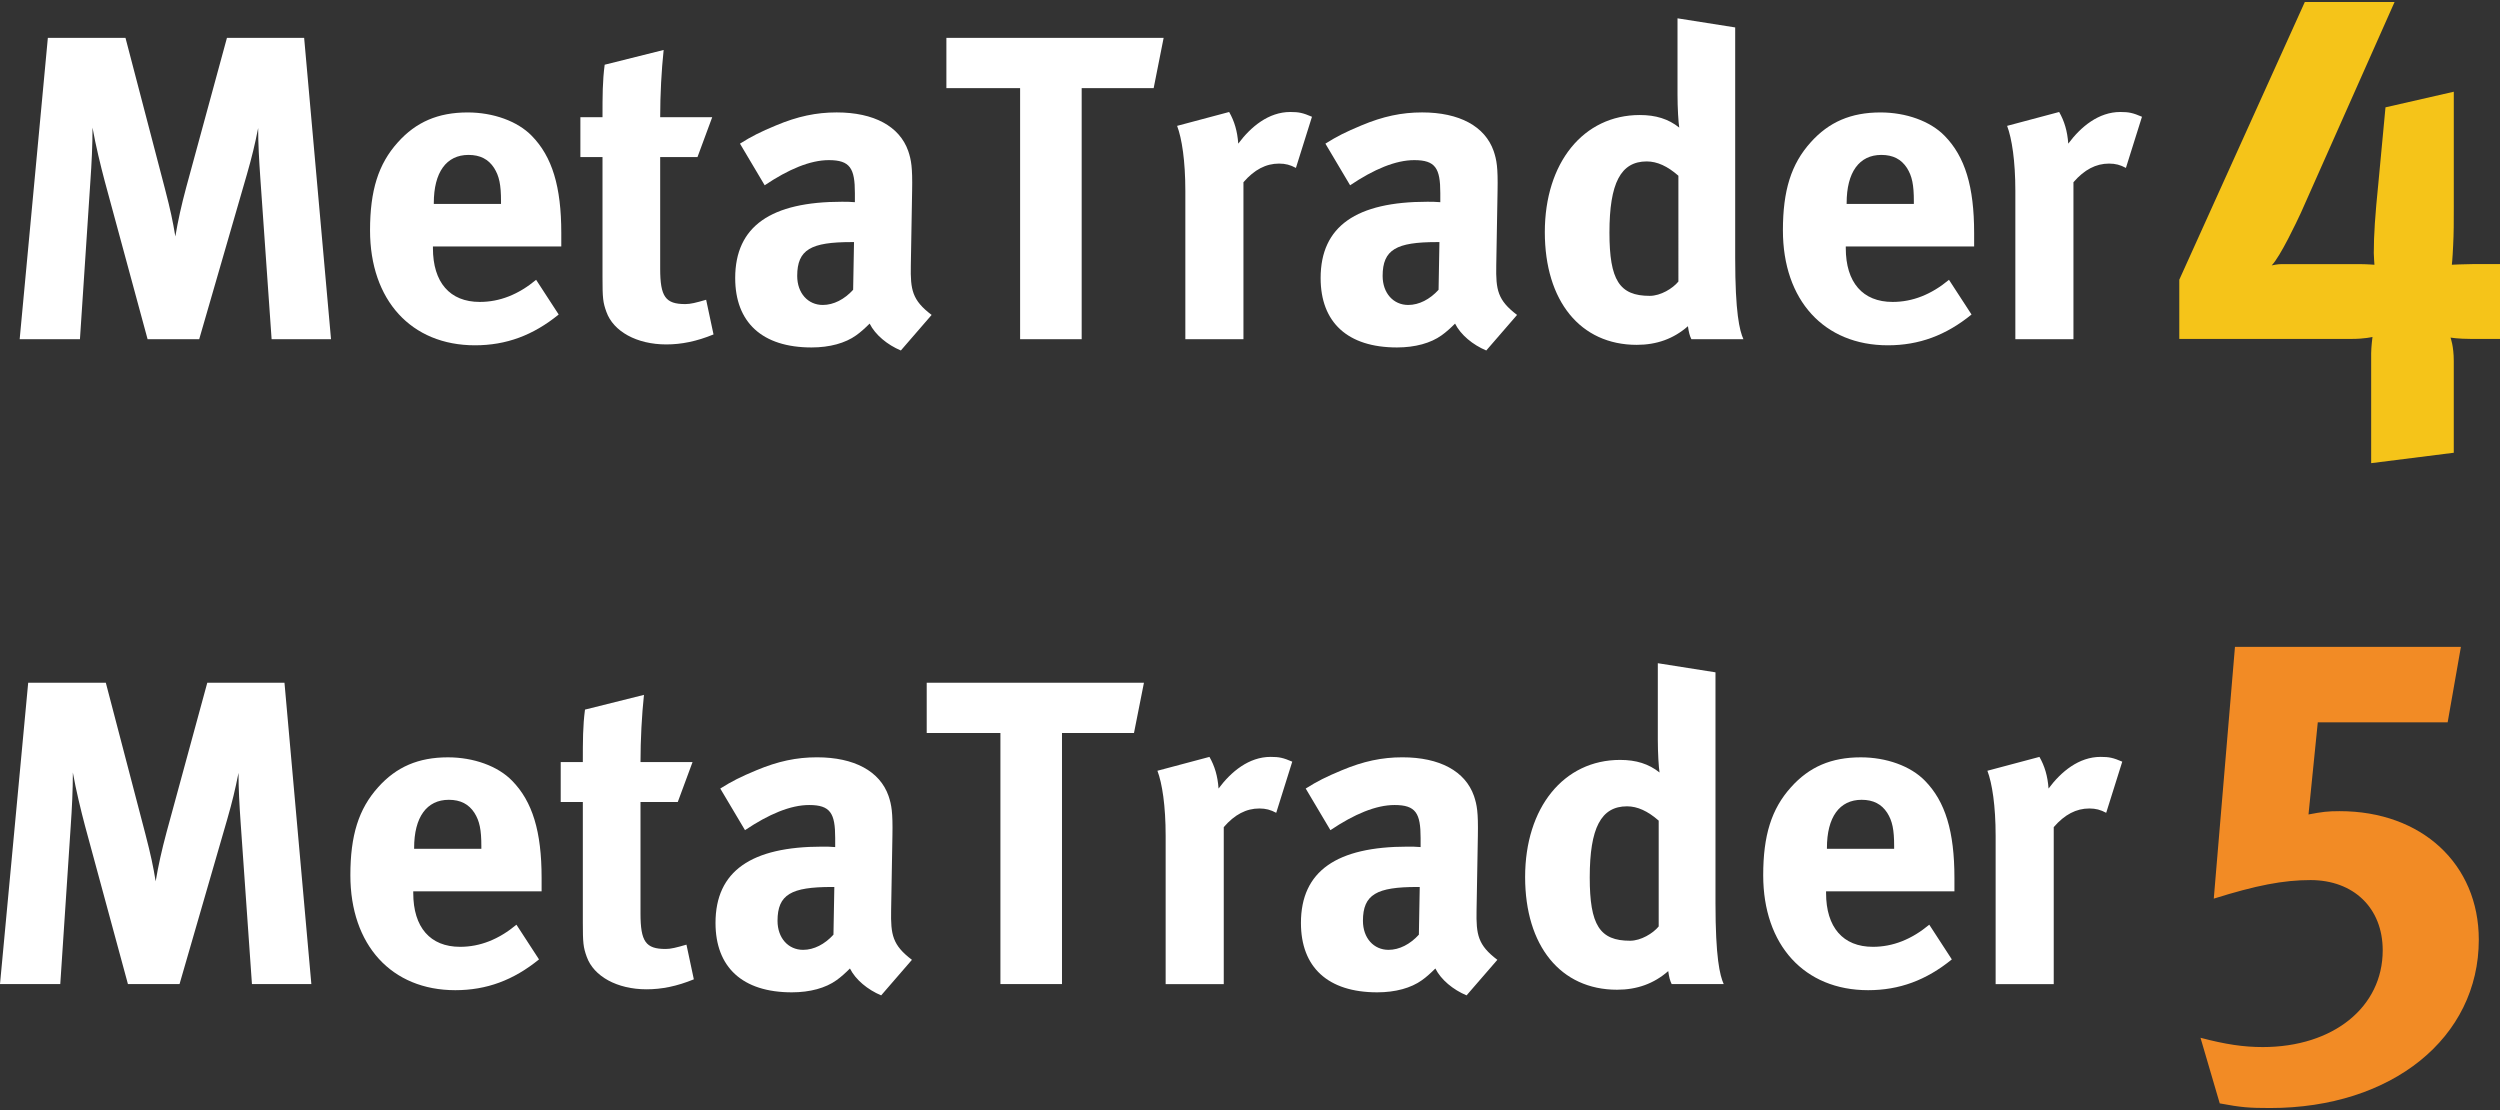
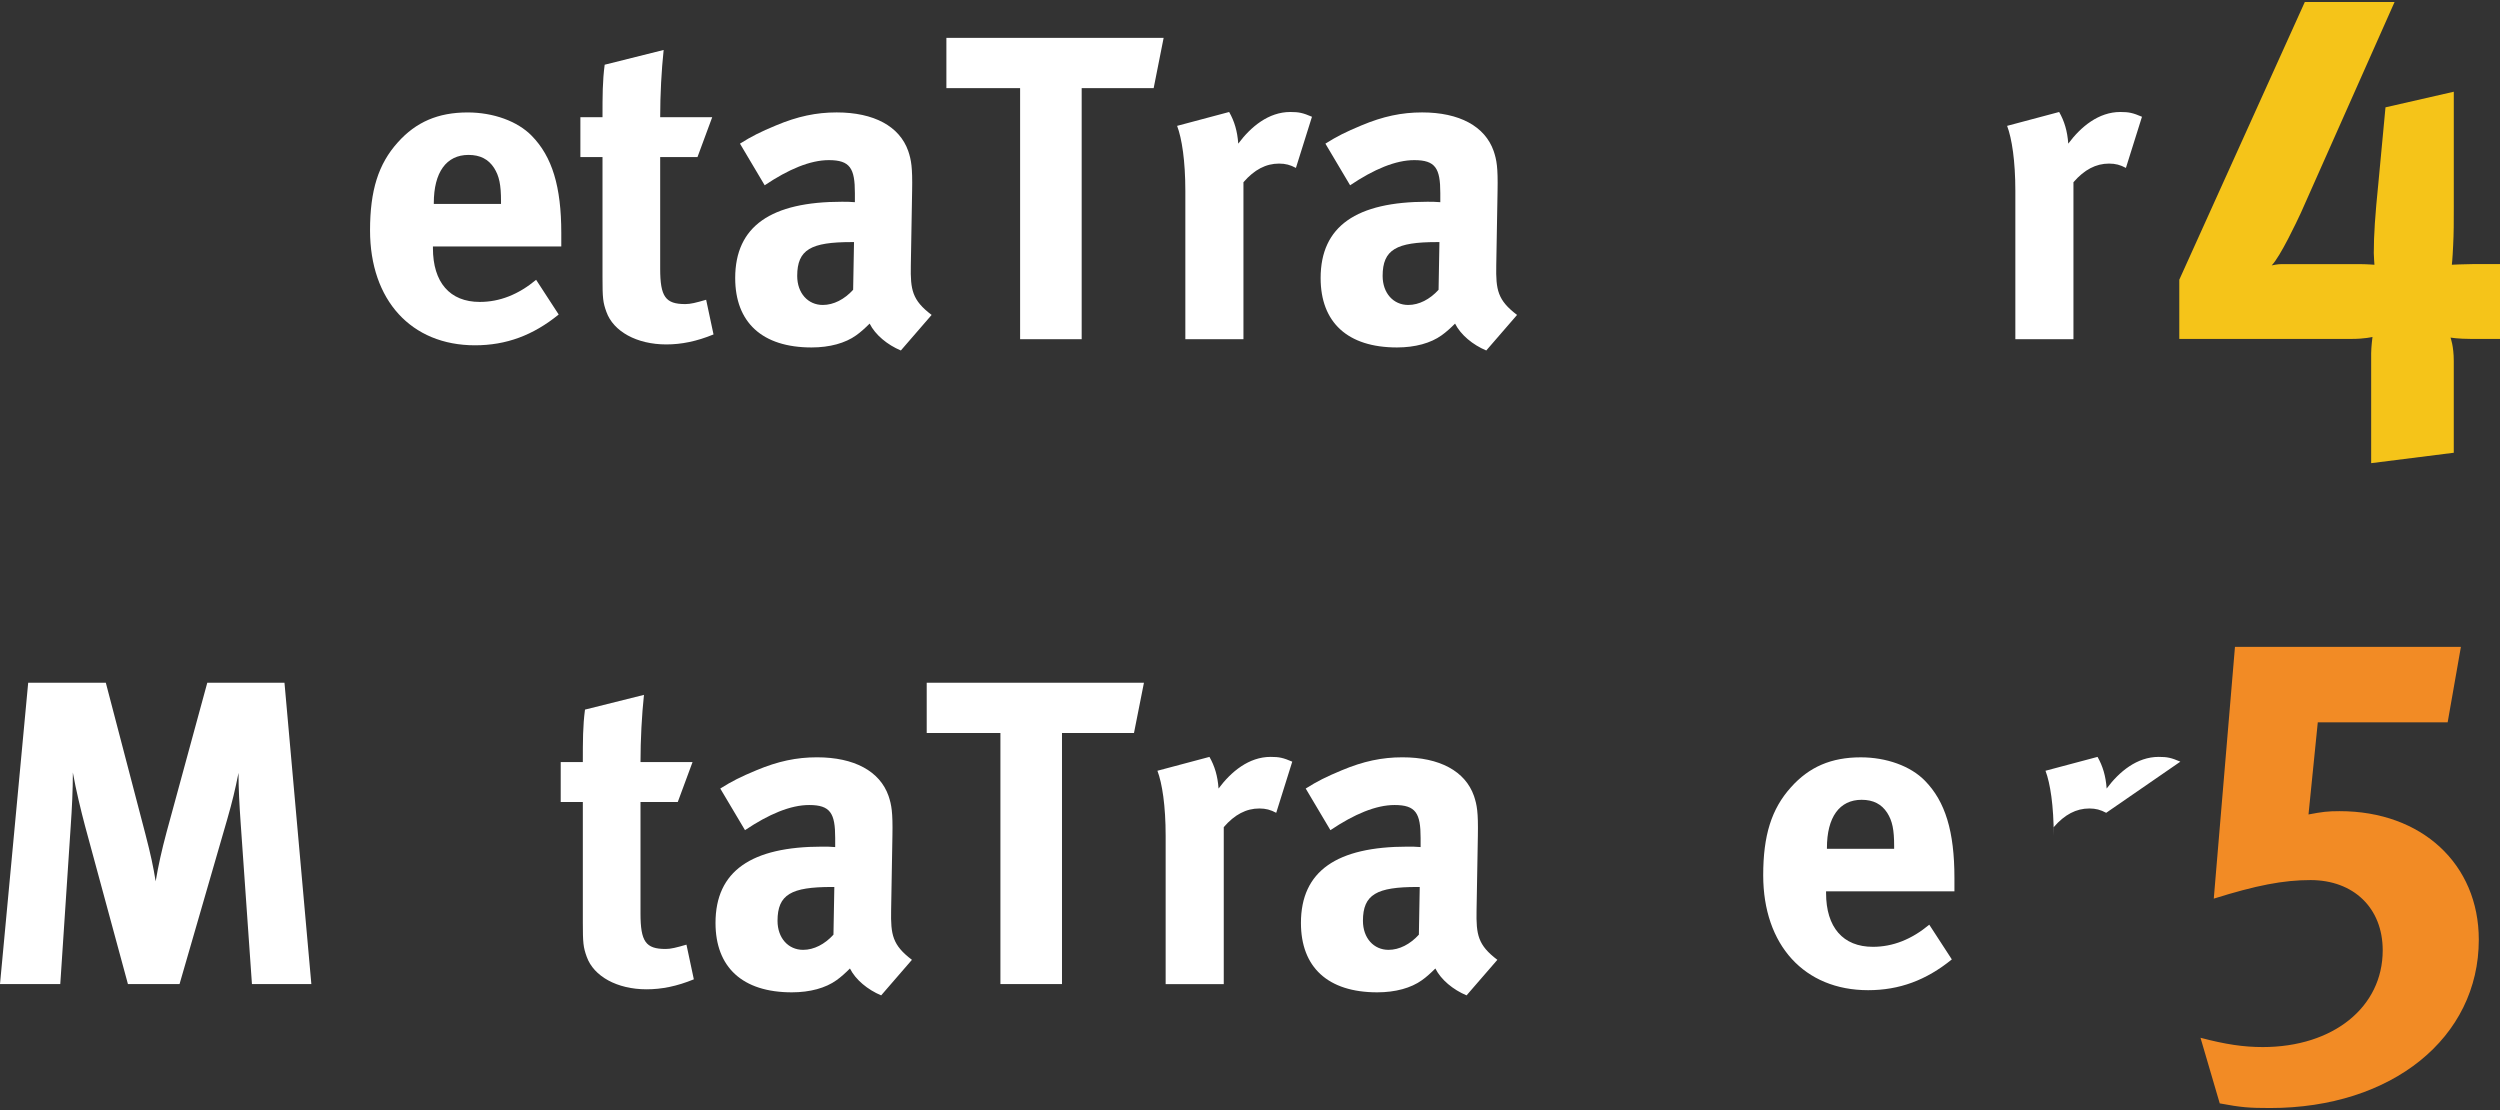
<svg xmlns="http://www.w3.org/2000/svg" version="1.1" id="Layer_1" x="0px" y="0px" viewBox="0 0 500 222" enable-background="new 0 0 500 222" xml:space="preserve">
  <rect x="0" y="0" width="500" height="222" fill="#333333" stroke="none" />
  <g>
    <g>
      <path fill="#FFFFFF" d="M50.389,196.818l-2.255-32.178c-0.26-3.814-0.433-6.85-0.433-10.059c-0.694,3.467-1.213,5.637-2.255,9.277    l-9.54,32.957h-10.32L17,165.164c-0.781-2.949-1.821-7.197-2.429-10.668c0,3.557-0.174,7.113-0.434,10.84l-2.082,31.48H0    l5.638-60.27h15.524l7.893,30.18c1.126,4.338,1.561,6.418,2.08,9.541c0.521-3.123,1.214-6.244,2.17-9.801l8.152-29.92h15.437    l5.376,60.271H50.389L50.389,196.818z" />
-       <path fill="#FFFFFF" d="M82.651,178.26v0.348c0,6.85,3.383,10.756,9.368,10.756c3.988,0,7.717-1.477,11.271-4.424l4.512,6.941    c-5.118,4.164-10.495,6.156-16.739,6.156c-12.751,0-20.988-9.018-20.988-22.982c0-7.977,1.648-13.268,5.551-17.604    c3.643-4.078,8.065-5.984,13.964-5.984c5.115,0,9.974,1.734,12.835,4.684c4.077,4.162,5.897,10.146,5.897,19.426v2.688H82.651    V178.26z M96.27,169.242c0-3.295-0.348-5.031-1.389-6.68c-1.128-1.732-2.775-2.602-5.117-2.602c-4.423,0-6.938,3.469-6.938,9.627    v0.174H96.27V169.242z" />
      <path fill="#FFFFFF" d="M129.313,197.861c-5.896,0-10.58-2.6-11.969-6.504c-0.691-1.91-0.778-2.775-0.778-6.852v-24.111h-4.424    v-7.977h4.424c0-4.338,0-7.199,0.433-10.496l11.794-2.947c-0.434,4.074-0.692,8.934-0.692,13.443h10.408l-2.951,7.977H128.1    v22.289c0,5.637,1.04,7.111,5.028,7.111c1.043,0,2.082-0.262,4.163-0.865l1.476,6.936    C135.386,197.254,132.348,197.861,129.313,197.861z" />
      <path fill="#FFFFFF" d="M176.233,199.074c-2.689-1.127-5.119-3.123-6.244-5.377c-0.868,0.869-1.822,1.736-2.69,2.344    c-2.167,1.561-5.29,2.426-8.932,2.426c-9.887,0-15.265-5.029-15.265-13.875c0-10.406,7.197-15.264,21.335-15.264    c0.867,0,1.647,0,2.601,0.088v-1.822c0-4.943-0.953-6.59-5.204-6.59c-3.729,0-8.064,1.82-12.834,5.029l-4.945-8.326    c2.342-1.475,4.076-2.342,7.2-3.643c4.336-1.822,8.063-2.602,12.141-2.602c7.459,0,12.574,2.775,14.312,7.719    c0.605,1.822,0.866,3.209,0.777,7.979l-0.26,14.918c-0.087,4.855,0.26,6.938,4.163,9.887L176.233,199.074z M166.346,177.396    c-8.065,0-10.841,1.473-10.841,6.764c0,3.467,2.169,5.809,5.115,5.809c2.17,0,4.338-1.127,6.072-3.035l0.174-9.537H166.346    L166.346,177.396z" />
      <path fill="#FFFFFF" d="M226.795,146.605h-14.397v50.215h-12.314v-50.215h-14.742v-10.059h43.447L226.795,146.605z" />
      <path fill="#FFFFFF" d="M255.244,162.563c-1.127-0.605-2.082-0.867-3.382-0.867c-2.602,0-4.943,1.215-7.109,3.73v31.395H233.13    v-29.66c0-5.982-0.691-10.494-1.646-13.01l10.407-2.773c1.04,1.822,1.647,3.816,1.819,6.33c2.516-3.383,6.073-6.33,10.407-6.33    c1.737,0,2.513,0.174,4.336,0.953L255.244,162.563z" />
      <path fill="#FFFFFF" d="M293.313,199.074c-2.687-1.127-5.115-3.123-6.241-5.377c-0.87,0.869-1.821,1.736-2.69,2.344    c-2.168,1.561-5.29,2.426-8.933,2.426c-9.888,0-15.262-5.029-15.262-13.875c0-10.406,7.195-15.264,21.333-15.264    c0.868,0,1.647,0,2.601,0.088v-1.822c0-4.943-0.955-6.59-5.203-6.59c-3.73,0-8.066,1.82-12.835,5.029l-4.942-8.326    c2.342-1.475,4.074-2.342,7.197-3.643c4.336-1.822,8.065-2.602,12.144-2.602c7.46,0,12.573,2.775,14.308,7.719    c0.607,1.822,0.869,3.209,0.783,7.979l-0.262,14.918c-0.088,4.855,0.262,6.938,4.162,9.887L293.313,199.074z M283.428,177.396    c-8.065,0-10.84,1.473-10.84,6.764c0,3.467,2.167,5.809,5.116,5.809c2.169,0,4.336-1.127,6.07-3.035l0.173-9.537H283.428    L283.428,177.396z" />
-       <path fill="#FFFFFF" d="M334.336,196.818c-0.345-0.691-0.518-1.385-0.69-2.6c-2.863,2.514-6.246,3.727-10.236,3.727    c-11.275,0-18.386-8.756-18.386-22.547c0-13.877,7.716-23.416,18.992-23.416c3.211,0,5.724,0.781,7.894,2.516    c-0.172-0.955-0.348-3.99-0.348-6.59v-15.266l11.534,1.822v46.137c0,10.928,0.868,14.482,1.646,16.217H334.336z M331.737,164.125    c-2.171-1.908-4.25-2.861-6.331-2.861c-5.204,0-7.458,4.336-7.458,14.223c0,9.541,1.994,12.662,8.063,12.662    c2.172,0,4.6-1.477,5.727-2.861V164.125L331.737,164.125z" />
      <path fill="#FFFFFF" d="M365.214,178.26v0.348c0,6.85,3.382,10.756,9.366,10.756c3.988,0,7.718-1.477,11.276-4.424l4.51,6.941    c-5.117,4.164-10.493,6.156-16.739,6.156c-12.748,0-20.985-9.018-20.985-22.982c0-7.977,1.647-13.268,5.552-17.604    c3.643-4.078,8.065-5.984,13.962-5.984c5.117,0,9.971,1.734,12.834,4.684c4.078,4.162,5.896,10.146,5.896,19.426v2.688h-25.67    L365.214,178.26L365.214,178.26z M378.829,169.242c0-3.295-0.347-5.031-1.387-6.68c-1.125-1.732-2.775-2.602-5.117-2.602    c-4.425,0-6.939,3.469-6.939,9.627v0.174h13.441L378.829,169.242L378.829,169.242z" />
-       <path fill="#FFFFFF" d="M421.238,162.563c-1.127-0.605-2.079-0.867-3.382-0.867c-2.601,0-4.94,1.215-7.109,3.73v31.395h-11.62    v-29.66c0-5.982-0.693-10.494-1.649-13.01l10.41-2.773c1.039,1.822,1.646,3.816,1.822,6.33c2.512-3.383,6.07-6.33,10.407-6.33    c1.735,0,2.513,0.174,4.337,0.953L421.238,162.563z" />
+       <path fill="#FFFFFF" d="M421.238,162.563c-1.127-0.605-2.079-0.867-3.382-0.867c-2.601,0-4.94,1.215-7.109,3.73v31.395v-29.66c0-5.982-0.693-10.494-1.649-13.01l10.41-2.773c1.039,1.822,1.646,3.816,1.822,6.33c2.512-3.383,6.07-6.33,10.407-6.33    c1.735,0,2.513,0.174,4.337,0.953L421.238,162.563z" />
    </g>
  </g>
  <g>
    <path fill="#F28B25" d="M454.017,221.605c-4.241,0-5.832-0.133-10.07-0.928l-3.848-13.121c5.037,1.326,8.614,1.857,12.456,1.857   c14.051,0,23.987-7.953,23.987-19.348c0-8.48-5.834-14.049-14.444-14.049c-5.433,0-10.864,1.055-19.344,3.711l4.239-50.359h45.188   l-2.653,15.105h-25.972l-1.857,18.42c2.786-0.529,3.842-0.66,6.232-0.66c16.428,0,27.828,10.598,27.828,25.709   C495.759,207.557,478.396,221.605,454.017,221.605z" />
  </g>
  <g>
    <g>
-       <path fill="#FFFFFF" d="M54.322,67.842l-2.254-32.177c-0.261-3.816-0.434-6.851-0.434-10.061    c-0.693,3.469-1.214,5.638-2.255,9.279L39.84,67.84H29.519l-8.586-31.654c-0.781-2.949-1.821-7.199-2.428-10.667    c0,3.556-0.174,7.111-0.435,10.84L15.989,67.84H3.934L9.571,7.568h15.524l7.892,30.181c1.127,4.337,1.562,6.417,2.081,9.542    c0.521-3.124,1.214-6.246,2.169-9.801L45.39,7.568h15.438l5.376,60.274H54.322L54.322,67.842z" />
      <path fill="#FFFFFF" d="M86.586,49.282v0.348c0,6.85,3.383,10.756,9.368,10.756c3.988,0,7.718-1.476,11.272-4.423l4.511,6.939    c-5.118,4.164-10.493,6.158-16.739,6.158c-12.75,0-20.989-9.02-20.989-22.983c0-7.979,1.65-13.269,5.552-17.605    c3.643-4.076,8.066-5.984,13.964-5.984c5.116,0,9.973,1.735,12.836,4.684c4.076,4.163,5.897,10.147,5.897,19.427v2.688H86.586    V49.282z M100.203,40.264c0-3.295-0.347-5.031-1.388-6.679c-1.128-1.734-2.774-2.602-5.116-2.602    c-4.423,0-6.938,3.469-6.938,9.626v0.174h13.441V40.264z" />
      <path fill="#FFFFFF" d="M133.249,68.886c-5.898,0-10.58-2.602-11.969-6.506c-0.694-1.909-0.779-2.775-0.779-6.852v-24.11h-4.424    v-7.979h4.424c0-4.337,0-7.199,0.434-10.495l11.794-2.949c-0.434,4.076-0.693,8.934-0.693,13.444h10.408l-2.949,7.979h-7.459    v22.29c0,5.637,1.041,7.11,5.029,7.11c1.043,0,2.081-0.261,4.163-0.866l1.476,6.937C139.321,68.277,136.283,68.886,133.249,68.886    z" />
      <path fill="#FFFFFF" d="M180.17,70.098c-2.69-1.127-5.118-3.124-6.243-5.377c-0.869,0.867-1.822,1.735-2.691,2.343    c-2.167,1.561-5.289,2.427-8.932,2.427c-9.886,0-15.265-5.031-15.265-13.876c0-10.407,7.198-15.264,21.335-15.264    c0.867,0,1.648,0,2.602,0.086v-1.821c0-4.944-0.953-6.59-5.204-6.59c-3.73,0-8.065,1.821-12.836,5.03l-4.943-8.327    c2.341-1.474,4.076-2.341,7.199-3.642c4.337-1.821,8.063-2.602,12.141-2.602c7.46,0,12.575,2.775,14.312,7.718    c0.606,1.822,0.867,3.21,0.778,7.98l-0.259,14.917c-0.089,4.855,0.259,6.938,4.162,9.887L180.17,70.098z M170.282,48.417    c-8.064,0-10.841,1.474-10.841,6.764c0,3.469,2.169,5.811,5.116,5.811c2.169,0,4.336-1.126,6.071-3.035l0.175-9.54H170.282    L170.282,48.417z" />
      <path fill="#FFFFFF" d="M230.733,17.627h-14.397v50.216h-12.315V17.627h-14.743V7.568h43.45L230.733,17.627z" />
      <path fill="#FFFFFF" d="M259.183,33.585c-1.127-0.607-2.081-0.867-3.381-0.867c-2.604,0-4.944,1.214-7.112,3.729v31.396h-11.622    v-29.66c0-5.985-0.691-10.495-1.646-13.01l10.407-2.774c1.041,1.822,1.647,3.817,1.821,6.331    c2.515-3.382,6.071-6.331,10.406-6.331c1.736,0,2.515,0.173,4.338,0.954L259.183,33.585z" />
      <path fill="#FFFFFF" d="M297.254,70.098c-2.688-1.127-5.115-3.124-6.242-5.377c-0.869,0.867-1.822,1.735-2.69,2.343    c-2.169,1.561-5.29,2.427-8.934,2.427c-9.888,0-15.262-5.031-15.262-13.876c0-10.407,7.195-15.264,21.333-15.264    c0.87,0,1.647,0,2.602,0.086v-1.821c0-4.944-0.956-6.59-5.203-6.59c-3.731,0-8.067,1.821-12.836,5.03l-4.943-8.327    c2.342-1.474,4.076-2.341,7.198-3.642c4.337-1.821,8.066-2.602,12.144-2.602c7.46,0,12.574,2.775,14.31,7.718    c0.606,1.822,0.869,3.21,0.781,7.98l-0.261,14.917c-0.087,4.855,0.261,6.938,4.162,9.887L297.254,70.098z M287.367,48.417    c-8.065,0-10.841,1.474-10.841,6.764c0,3.469,2.168,5.811,5.117,5.811c2.17,0,4.336-1.126,6.07-3.035l0.173-9.54H287.367    L287.367,48.417z" />
-       <path fill="#FFFFFF" d="M338.278,67.842c-0.347-0.693-0.52-1.387-0.692-2.601c-2.862,2.514-6.245,3.728-10.235,3.728    c-11.275,0-18.387-8.757-18.387-22.549c0-13.876,7.717-23.416,18.992-23.416c3.211,0,5.724,0.78,7.895,2.515    c-0.172-0.954-0.349-3.989-0.349-6.59V3.665l11.535,1.821v46.138c0,10.928,0.868,14.483,1.647,16.218H338.278z M335.679,35.147    c-2.17-1.908-4.25-2.862-6.332-2.862c-5.202,0-7.458,4.337-7.458,14.223c0,9.541,1.995,12.663,8.063,12.663    c2.171,0,4.6-1.476,5.727-2.862V35.147z" />
-       <path fill="#FFFFFF" d="M369.156,49.282v0.348c0,6.85,3.381,10.756,9.365,10.756c3.989,0,7.719-1.476,11.276-4.423l4.51,6.939    c-5.116,4.164-10.494,6.158-16.739,6.158c-12.749,0-20.986-9.02-20.986-22.983c0-7.979,1.646-13.269,5.551-17.605    c3.644-4.076,8.066-5.984,13.964-5.984c5.115,0,9.972,1.735,12.834,4.684c4.077,4.163,5.896,10.147,5.896,19.427v2.688h-25.67    L369.156,49.282L369.156,49.282z M382.771,40.264c0-3.295-0.347-5.031-1.386-6.679c-1.127-1.734-2.776-2.602-5.118-2.602    c-4.425,0-6.939,3.469-6.939,9.626v0.174h13.442L382.771,40.264L382.771,40.264z" />
      <path fill="#FFFFFF" d="M425.182,33.585c-1.126-0.607-2.079-0.867-3.382-0.867c-2.601,0-4.942,1.214-7.11,3.729v31.396h-11.62    v-29.66c0-5.985-0.694-10.495-1.648-13.01l10.409-2.774c1.039,1.822,1.646,3.817,1.82,6.331c2.515-3.382,6.071-6.331,10.407-6.331    c1.735,0,2.514,0.173,4.337,0.954L425.182,33.585z" />
    </g>
  </g>
  <g>
    <path fill="#F5C419" d="M494.138,67.783c-2.47,0-4.032-0.262-4.032-0.262s0.649,1.691,0.649,4.684v18.344l-16.522,2.082V70.644   c0-1.169,0.263-3.252,0.263-3.252s-1.562,0.392-4.166,0.392h-34.472V55.944l25.108-55.55h17.952l-18.732,42.15   c-0.781,1.691-4.161,8.847-5.853,10.538c1.3-0.26,1.431-0.26,2.73-0.26h14.701c1.561,0,3.124,0.129,3.124,0.129   s-0.13-1.692-0.13-2.341c0-3.643,0.263-7.545,0.911-13.921l1.43-15.22l13.661-3.124V41.37c0,2.992,0,5.332-0.129,7.674   c-0.128,2.863-0.262,3.902-0.262,3.902s2.604-0.129,4.167-0.129H500v14.965H494.138z" />
  </g>
</svg>